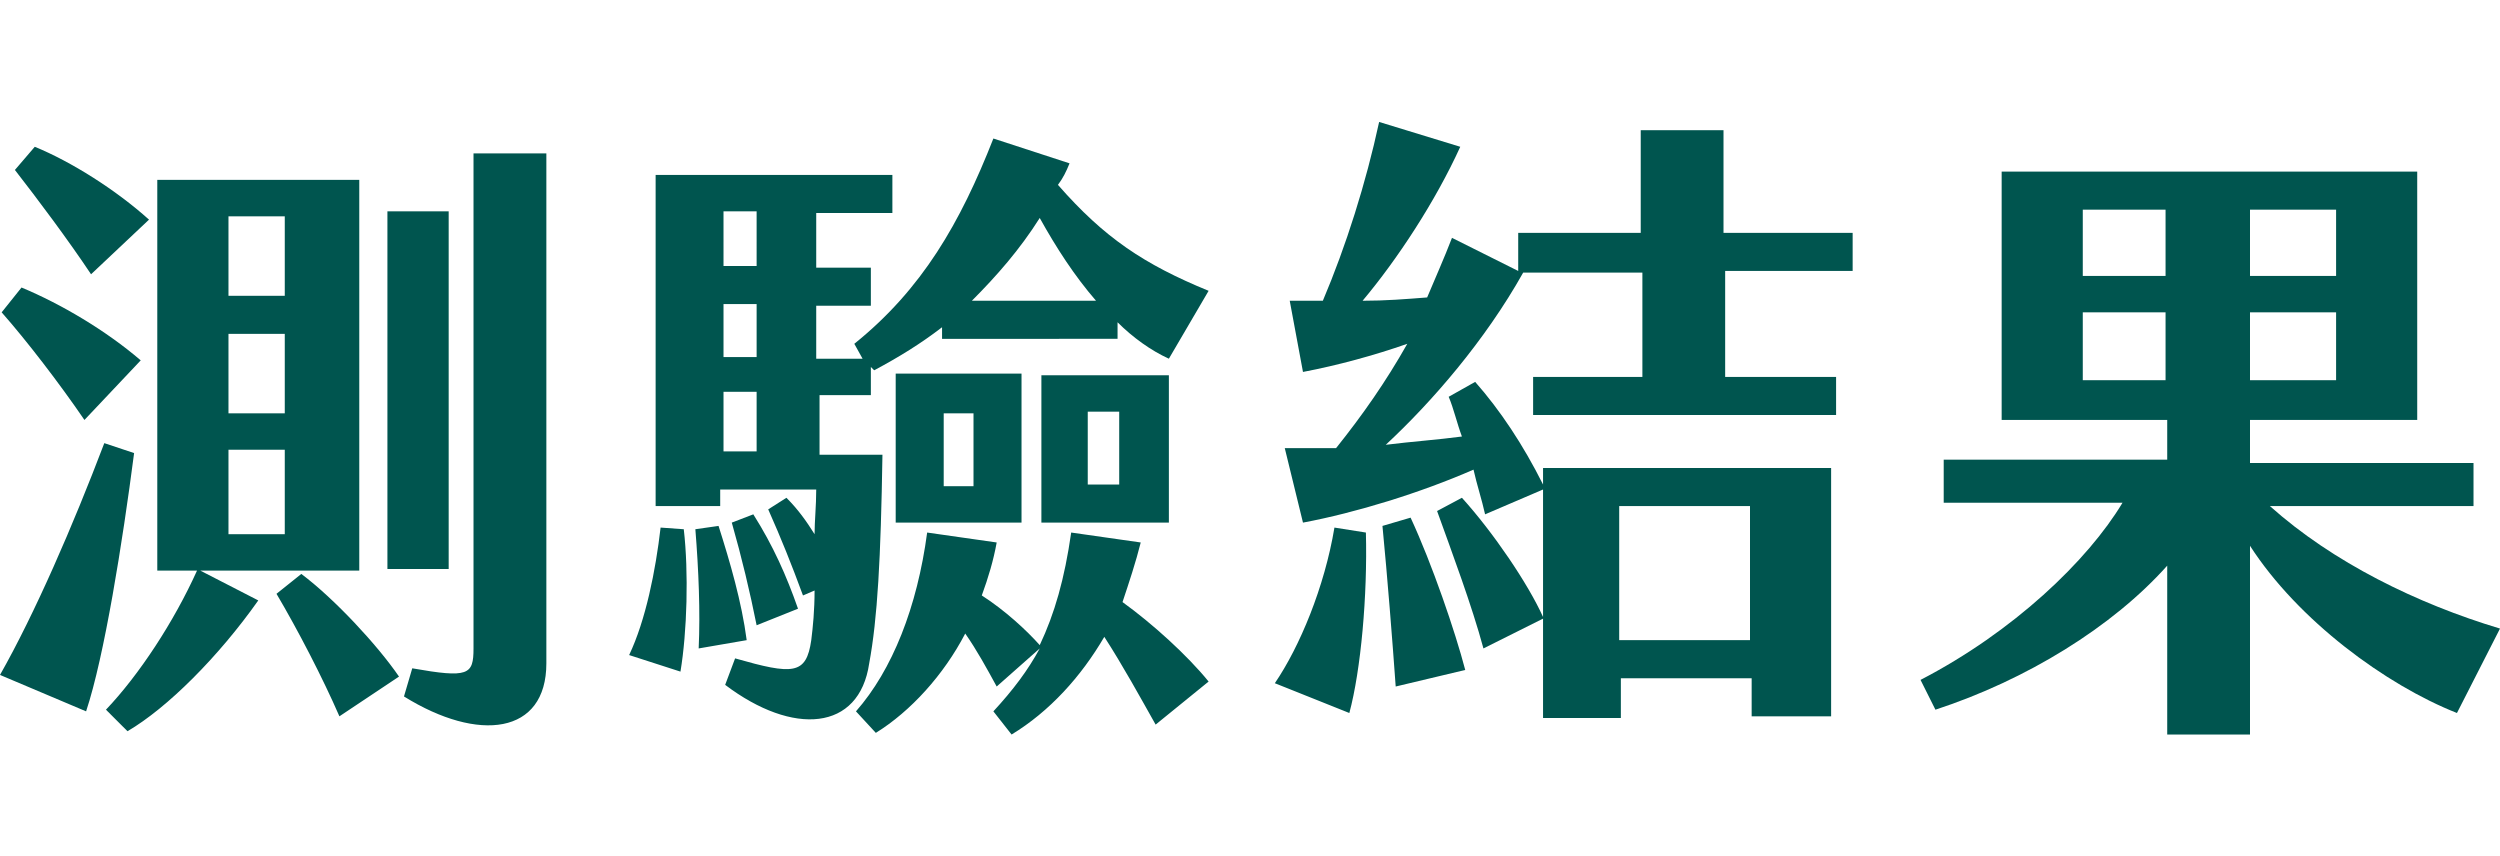
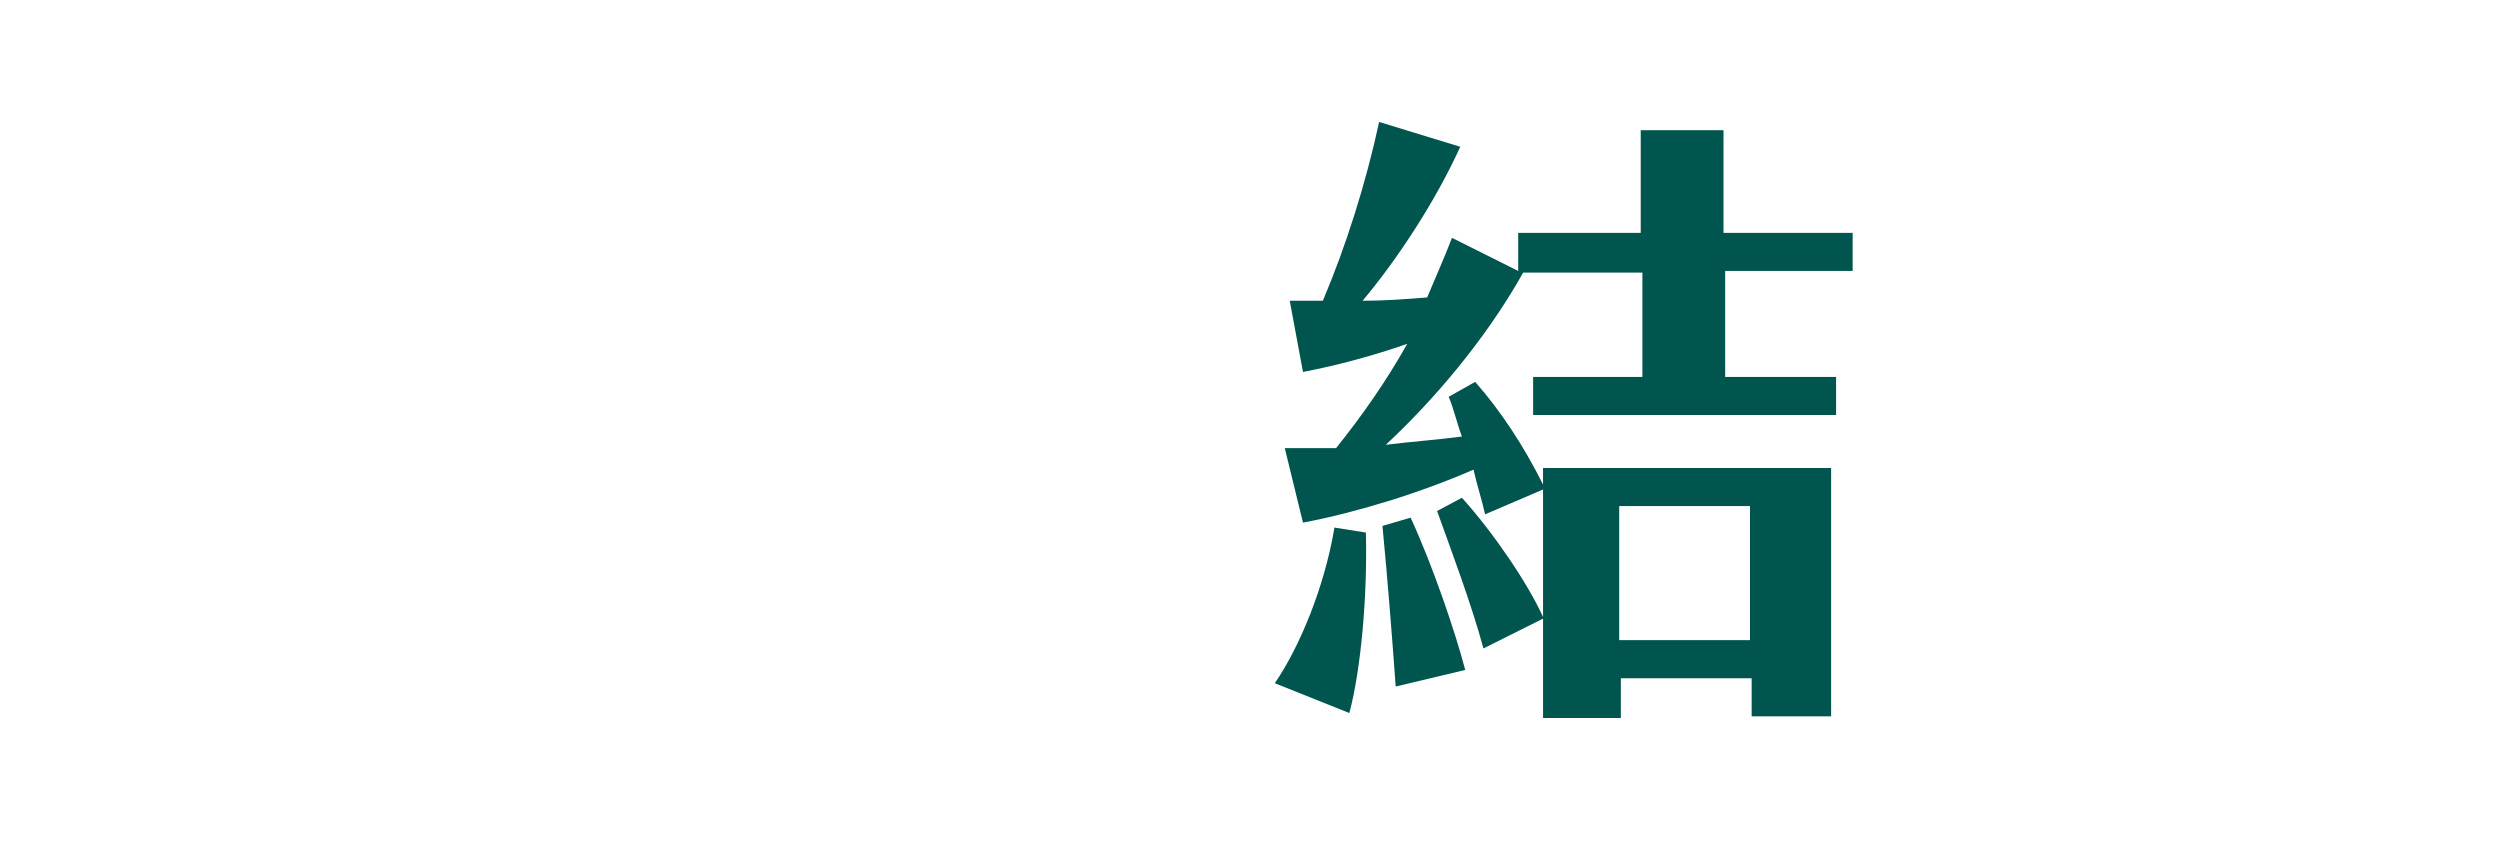
<svg xmlns="http://www.w3.org/2000/svg" width="216" height="74" version="1.1" id="Layer_1" x="0px" y="0px" viewBox="0 0 151 37" style="enable-background:new 0 0 151 37;" xml:space="preserve">
  <style type="text/css">
	.st0{fill-rule:evenodd;clip-rule:evenodd;fill:#00554F;}
</style>
  <g transform="translate(0, -1)">
-     <path id="Fill-1_1_" class="st0" d="M33,2.9v30.8c0,4.3-4.1,4.8-8.6,2l0.5-1.7c3.4,0.6,3.7,0.4,3.7-1.2V2.9H33z M23.4,28h3.7V6.4   h-3.7V28z M24.1,34.5l-3.6,2.4c-1-2.3-2.5-5.2-3.8-7.4l1.5-1.2C20.2,29.8,22.8,32.6,24.1,34.5L24.1,34.5z M13.8,25.9h3.4v-5.1h-3.4   V25.9z M13.8,18.6h3.4v-4.8h-3.4V18.6z M13.8,11.5h3.4V6.7h-3.4V11.5z M12.1,28.1l3.5,1.8c-2.4,3.4-5.5,6.5-7.9,7.9l-1.3-1.3   c2-2.1,4.1-5.3,5.5-8.4H9.5V4.5h12.2v23.6H12.1z M5.5,10.2C4.1,8.1,2.3,5.7,0.9,3.9l1.2-1.4C4.3,3.4,7,5.1,9,6.9L5.5,10.2z M5.1,19   c-1.5-2.2-3.5-4.8-5-6.5L1.3,11c2.4,1,5.1,2.6,7.2,4.4L5.1,19z M8.1,21c-0.7,5.4-1.8,12.3-2.9,15.6L0,34.4c2.1-3.7,4.4-9,6.3-14   L8.1,21z" />
-     <path id="Fill-4_1_" class="st0" d="M65.7,22.9h1.9v-4.4h-1.9V22.9z M62.9,25.2h7.7v-8.9h-7.7V25.2z M58.7,11.8h7.5   c-1.3-1.5-2.4-3.2-3.4-5C61.6,8.7,60.2,10.3,58.7,11.8L58.7,11.8z M57,23h1.8v-4.4H57V23z M54.1,25.2h7.6v-9h-7.6V25.2z M69.8,37.4   c-0.9-1.6-2-3.6-3.1-5.3c-1.4,2.4-3.3,4.5-5.6,5.9L60,36.6c1.2-1.3,2.1-2.5,2.8-3.8l-2.6,2.3c-0.6-1.1-1.2-2.2-1.9-3.2   c-1.3,2.5-3.3,4.7-5.4,6l-1.2-1.3c2.2-2.5,3.7-6.3,4.3-10.8l4.2,0.6c-0.2,1.1-0.5,2.1-0.9,3.2c1.4,0.9,2.7,2.1,3.5,3   c0.9-1.9,1.5-4,1.9-6.8l4.2,0.6c-0.3,1.2-0.7,2.4-1.1,3.6c1.8,1.3,3.9,3.2,5.2,4.8L69.8,37.4z M45.7,31.4c-0.4-2-0.9-4.1-1.5-6.2   l1.3-0.5c1.2,1.9,2,3.7,2.7,5.7L45.7,31.4z M43.7,20.9h2v-3.6h-2V20.9z M43.7,15.2h2v-3.2h-2V15.2z M43.7,9.7h2V6.4h-2V9.7z    M42.2,32.8c0.1-2.2,0-4.7-0.2-7.2l1.4-0.2c0.7,2.2,1.4,4.6,1.7,6.9L42.2,32.8z M52.5,33.7c-0.6,4.1-4.6,4.4-8.7,1.3l0.6-1.6   c3.5,1,4.3,1,4.6-1.1c0.1-0.8,0.2-1.8,0.2-3l-0.7,0.3c-0.7-1.9-1.3-3.4-2.1-5.2l1.1-0.7c0.7,0.7,1.2,1.4,1.7,2.2   c0-0.8,0.1-1.7,0.1-2.7h-5.8v1h-3.9v-20h14.3v2.3h-4.6v3.3h3.3v2.3h-3.3v3.2h2.8l-0.5-0.9C55.7,11.1,58,7.1,60,2l4.6,1.5   c-0.2,0.5-0.4,0.9-0.7,1.3c2.8,3.2,5.2,4.8,9.1,6.4l-2.4,4.1c-1.1-0.5-2.2-1.3-3.1-2.2v1H56.9v-0.7c-1.3,1-2.6,1.8-4.1,2.6   l-0.2-0.2v1.7h-3.1v3.6h3.8C53.2,27.4,53,31,52.5,33.7L52.5,33.7z M41.3,25.6c0.3,2.6,0.2,6.2-0.2,8.6l-3.1-1   c1-2.1,1.6-5.1,1.9-7.7L41.3,25.6z" />
    <path id="Fill-6_1_" class="st0" d="M97.8,32.3h7.9v-8.1h-7.9V32.3z M85.2,24.9c1.3,2.8,2.7,6.9,3.3,9.2l-4.2,1   c-0.2-2.8-0.5-6.6-0.8-9.7L85.2,24.9z M104.2,10.1v6.3h6.7v2.3H92.6v-2.3h6.6v-6.3H92c-2.3,4.1-5.5,7.8-8.3,10.4   c1.6-0.2,3.1-0.3,4.6-0.5c-0.3-0.8-0.5-1.7-0.8-2.4l1.6-0.9c1.5,1.7,2.9,3.8,4.1,6.2v-1h17.4v15h-4.8v-2.3h-7.9V37h-4.7v-6   l-3.6,1.8c-0.7-2.6-1.9-5.8-2.8-8.3l1.5-0.8c1.9,2.1,4,5.2,4.9,7.2v-7.7l-3.5,1.5c-0.2-0.9-0.5-1.8-0.7-2.7   c-3.2,1.4-7.1,2.6-10.3,3.2l-1.1-4.5c1,0,2,0,3.1,0c1.6-2,3-4,4.3-6.3c-2,0.7-4.2,1.3-6.3,1.7l-0.8-4.3c0.7,0,1.4,0,2,0   c1.4-3.3,2.6-7.1,3.4-10.8l4.9,1.5c-1.5,3.3-3.8,6.8-5.9,9.3c1.4,0,2.6-0.1,3.9-0.2c0.5-1.2,1-2.3,1.5-3.6l4,2V7.7h7.4V1.5h5v6.2   h7.8v2.3H104.2z M82.5,25.8c0.1,3.8-0.3,8.3-1,10.9L77,34.9c1.5-2.2,3-5.8,3.6-9.4L82.5,25.8z" />
-     <path id="Fill-7_1_" class="st0" d="M135.9,16.6h5.2v-4.1h-5.2V16.6z M135.9,10.3h5.2v-4h-5.2V10.3z M125.8,16.6h5v-4.1h-5V16.6z    M125.8,10.3h5v-4h-5V10.3z M151,31.6l-2.6,5.1c-4.3-1.7-9.6-5.6-12.5-10.1V38h-5V27.8c-3.3,3.7-8.5,6.9-14,8.7l-0.9-1.8   c5.6-2.9,10.1-7.2,12.2-10.7h-10.8v-2.6h13.5V19h-10V4H146v15h-10.1v2.6h13.5v2.6h-12.3C140.9,27.6,146,30.1,151,31.6L151,31.6z" />
  </g>
</svg>